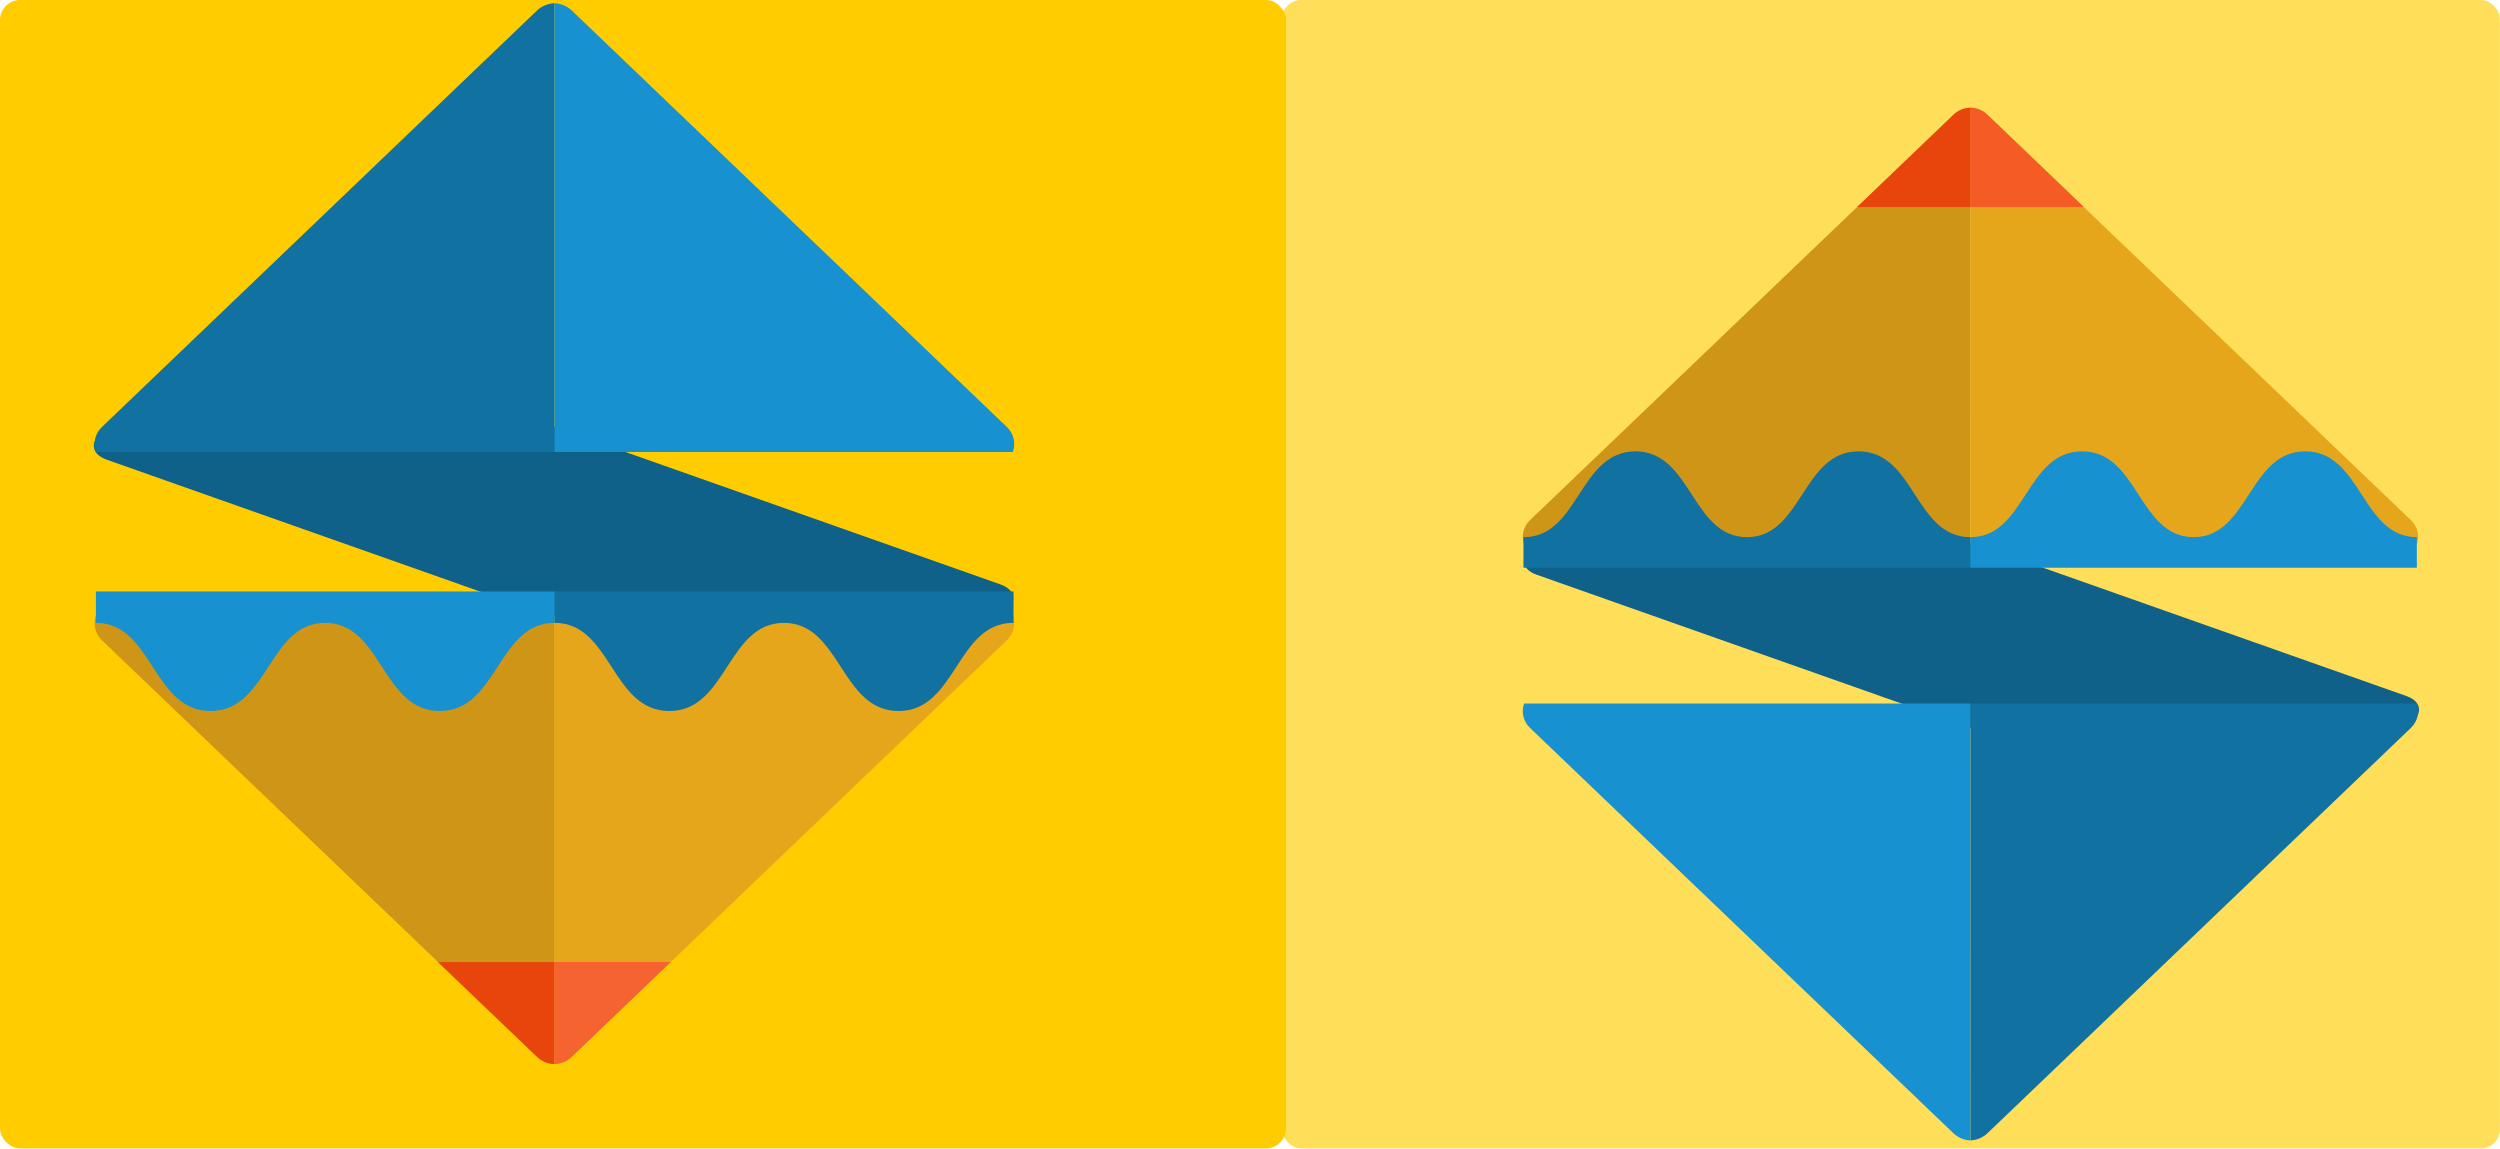
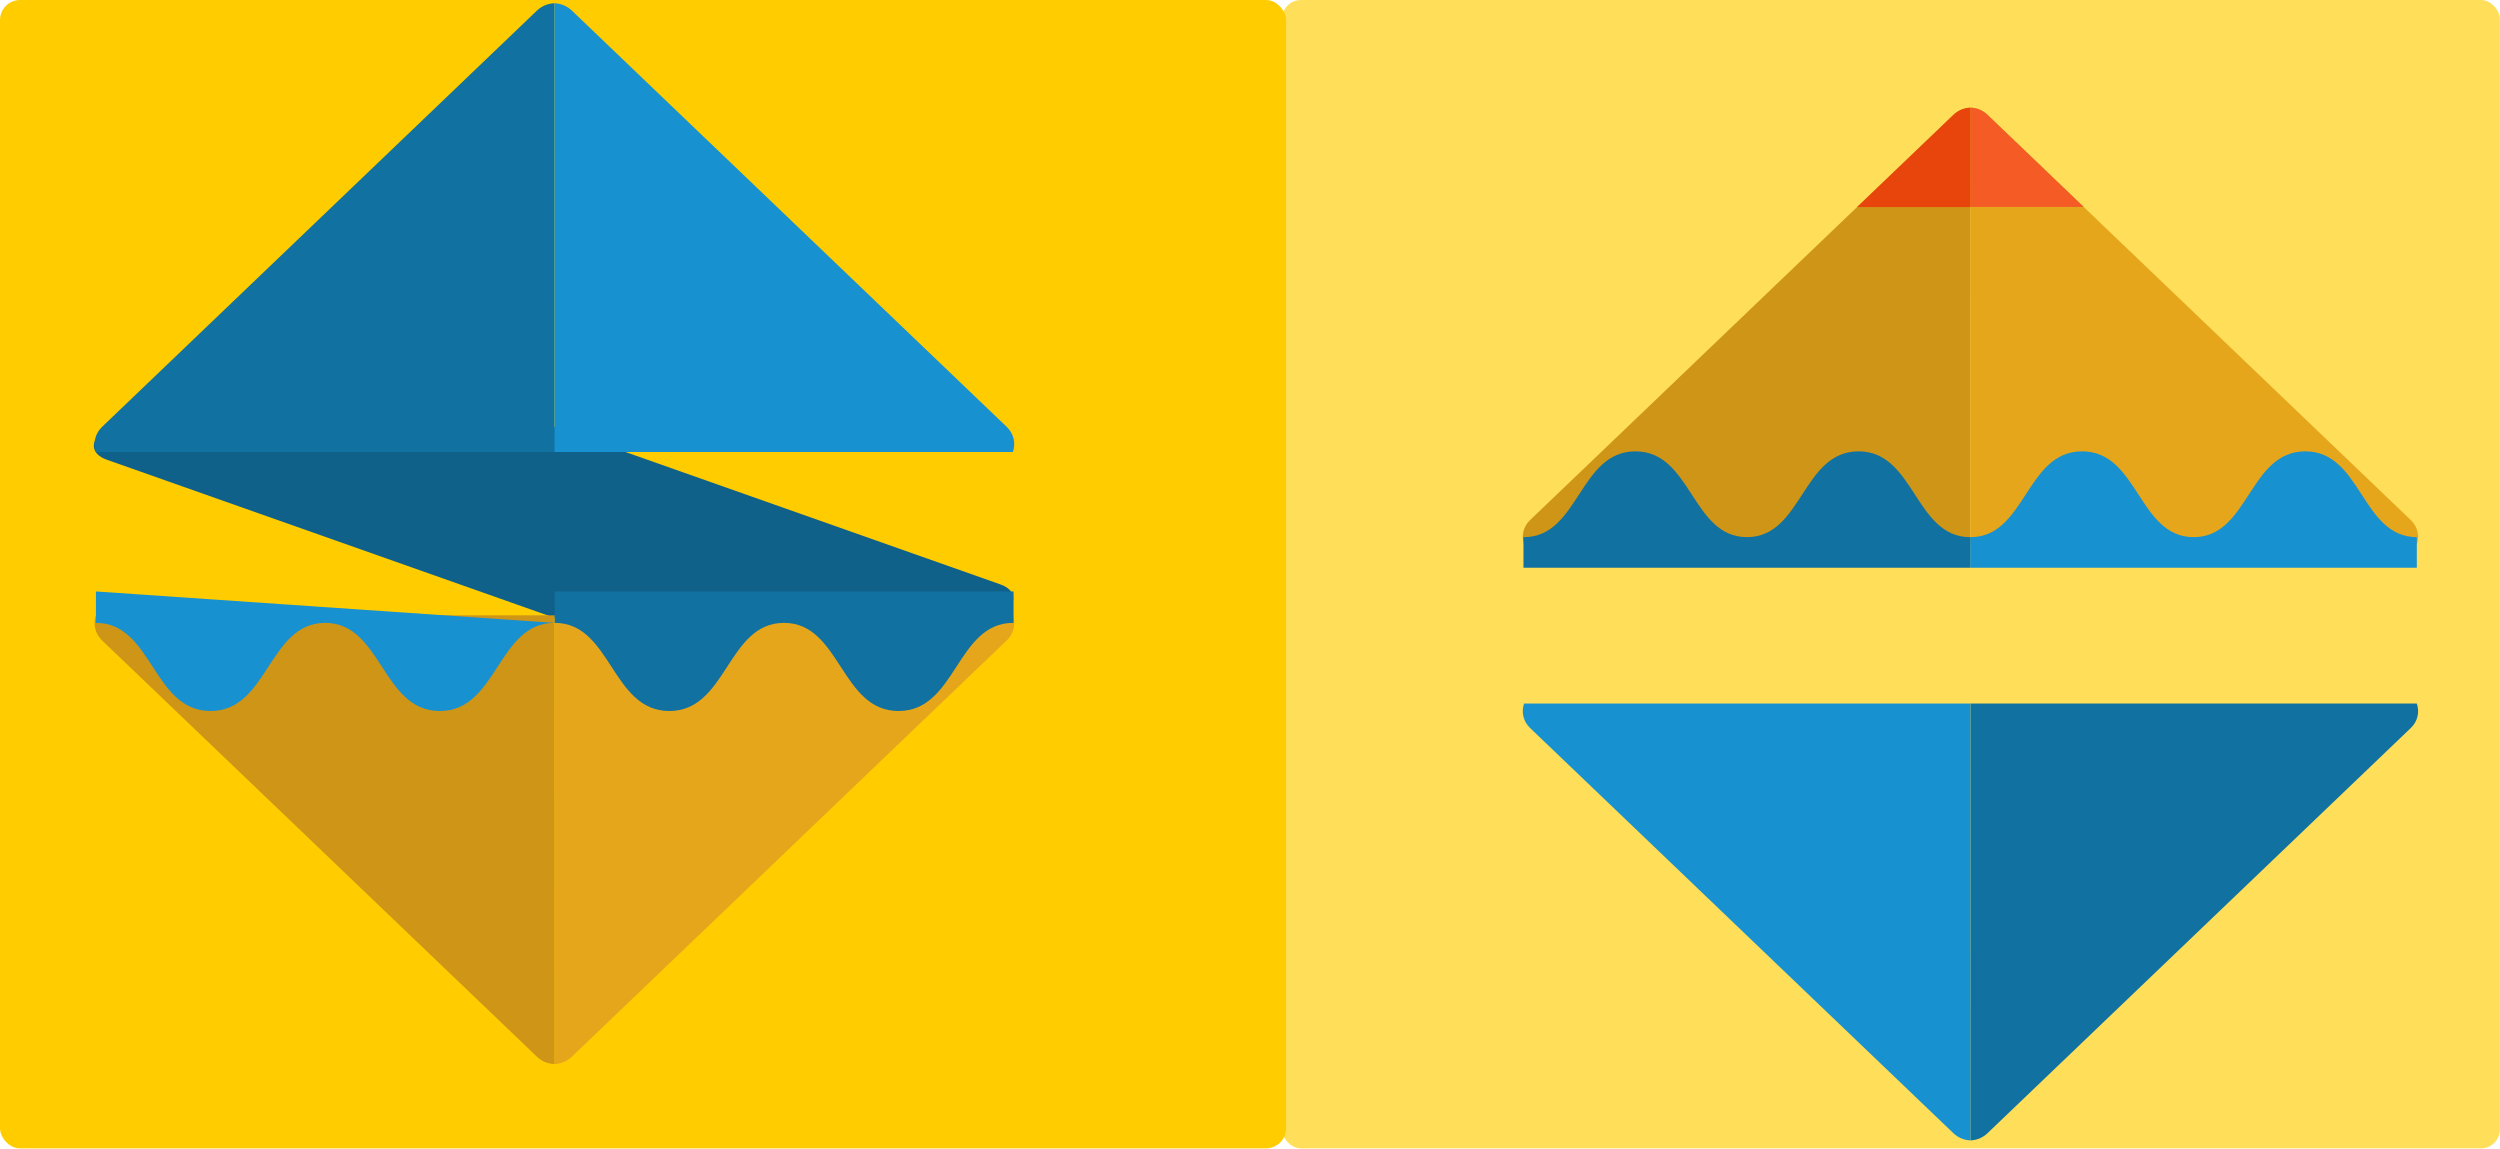
<svg xmlns="http://www.w3.org/2000/svg" version="1.1" viewBox="0 0 966 444">
  <rect x="495.38" width="470.57" height="443.74" rx="7.342" fill="#ffde59" stroke-width="2.086" />
  <rect width="496.93" height="443.74" rx="7.753" fill="#fc0" stroke-width="2.143" />
  <g stroke-width="1.459">
    <rect transform="matrix(.943 .333 -.864 .504 0 0)" x="215.26" y="110.38" width="308.92" height="91.16" rx="13.127" fill="#0f618a" />
    <path d="m214.22 1.262c-2.421 0.067-4.813 1.021-6.666 2.752l-168.14 160.95c-2.745 2.628-3.521 6.397-2.351 9.681h177.15z" fill="#1171a1" />
    <path d="m214.22 1.262c2.421 0.067 4.813 1.021 6.667 2.752l168.14 160.95c2.745 2.628 3.521 6.397 2.351 9.681l-177.15 3e-5z" fill="#1791cf" />
    <path d="m214.22 411.14c2.421-0.067 4.813-1.021 6.665-2.752l168.14-160.95c2.745-2.628 3.521-6.397 2.351-9.681h-177.15z" fill="#e6a61c" />
    <path d="m214.22 411.14c-2.421-0.067-4.813-0.979-6.666-2.752l-168.14-160.95c-2.745-2.628-3.521-6.397-2.351-9.681h177.15z" fill="#cf9517" />
-     <path d="m37.064 228.54 3.1e-5 12.138c21.958 0 21.878 34.056 44.289 34.056 22.389 2e-5 22.333-34.056 44.289-34.056 21.958-2e-5 21.896 34.056 44.285 34.056 22.389-2e-5 22.333-34.056 44.289-34.056 0.048-4e-5 0.091 4e-3 0.138 7e-3l-7e-5 -12.144z" fill="#1791cf" />
+     <path d="m37.064 228.54 3.1e-5 12.138c21.958 0 21.878 34.056 44.289 34.056 22.389 2e-5 22.333-34.056 44.289-34.056 21.958-2e-5 21.896 34.056 44.285 34.056 22.389-2e-5 22.333-34.056 44.289-34.056 0.048-4e-5 0.091 4e-3 0.138 7e-3z" fill="#1791cf" />
    <path d="m214.34 228.54v12.138c21.958-2e-5 21.9 34.056 44.289 34.056 22.389 4e-5 22.333-34.056 44.289-34.056 21.958 0 21.896 34.056 44.285 34.056 22.389 0 22.333-34.056 44.289-34.056 0.047 0 0.091 4e-3 0.138 7e-3v-12.144z" fill="#1171a1" />
-     <path d="m169.25 371.75 38.311 36.675c1.853 1.774 4.249 2.685 6.666 2.752l-2e-5 -39.427z" fill="#e8450c" />
-     <path d="m214.22 371.71-2e-5 39.427c2.417-0.067 4.814-0.979 6.666-2.752l38.314-36.675z" fill="#f56330" />
  </g>
  <g stroke-width="1.42">
-     <rect transform="matrix(-.943 -.333 .864 -.504 0 0)" x="-931.57" y="-15.322" width="300.74" height="88.746" rx="12.779" fill="#0f618a" />
    <path d="m761.38 440.64c2.357-0.065 4.686-0.994 6.49-2.679l163.69-156.69c2.673-2.558 3.428-6.228 2.289-9.425h-172.46z" fill="#1171a1" />
    <path d="m761.38 440.64c-2.357-0.065-4.686-0.994-6.49-2.679l-163.69-156.69c-2.673-2.558-3.428-6.228-2.289-9.425l172.46-1e-5z" fill="#1791cf" />
    <path d="m761.38 41.611c-2.357 0.065-4.686 0.994-6.489 2.679l-163.69 156.69c-2.673 2.558-3.428 6.228-2.289 9.425h172.46z" fill="#cf9517" />
    <path d="m761.38 41.611c2.357 0.065 4.686 0.953 6.49 2.679l163.69 156.69c2.673 2.558 3.428 6.228 2.289 9.425h-172.46z" fill="#e6a61c" />
    <path d="m933.86 219.37-4e-5 -11.817c-21.376 0-21.299-33.155-43.116-33.155-21.796-2e-5 -21.742 33.155-43.116 33.155-21.376 2e-5 -21.317-33.155-43.112-33.155-21.796 2e-5 -21.742 33.155-43.116 33.155-0.046 4e-5 -0.089-4e-3 -0.135-6e-3l6e-5 11.822z" fill="#1791cf" />
    <path d="m761.26 219.37v-11.817c-21.376 2e-5 -21.321-33.155-43.116-33.155-21.796-4e-5 -21.742 33.155-43.116 33.155-21.376 0-21.317-33.155-43.112-33.155s-21.742 33.155-43.116 33.155c-0.046 0-0.089-4e-3 -0.134-6e-3v11.822z" fill="#1171a1" />
    <path d="m805.16 79.96-37.297-35.704c-1.804-1.727-4.137-2.614-6.49-2.679l2e-5 38.383z" fill="#f45b25" />
    <path d="m761.38 80 1e-5 -38.383c-2.353 0.065-4.686 0.953-6.49 2.679l-37.299 35.704z" fill="#e8450c" />
  </g>
</svg>